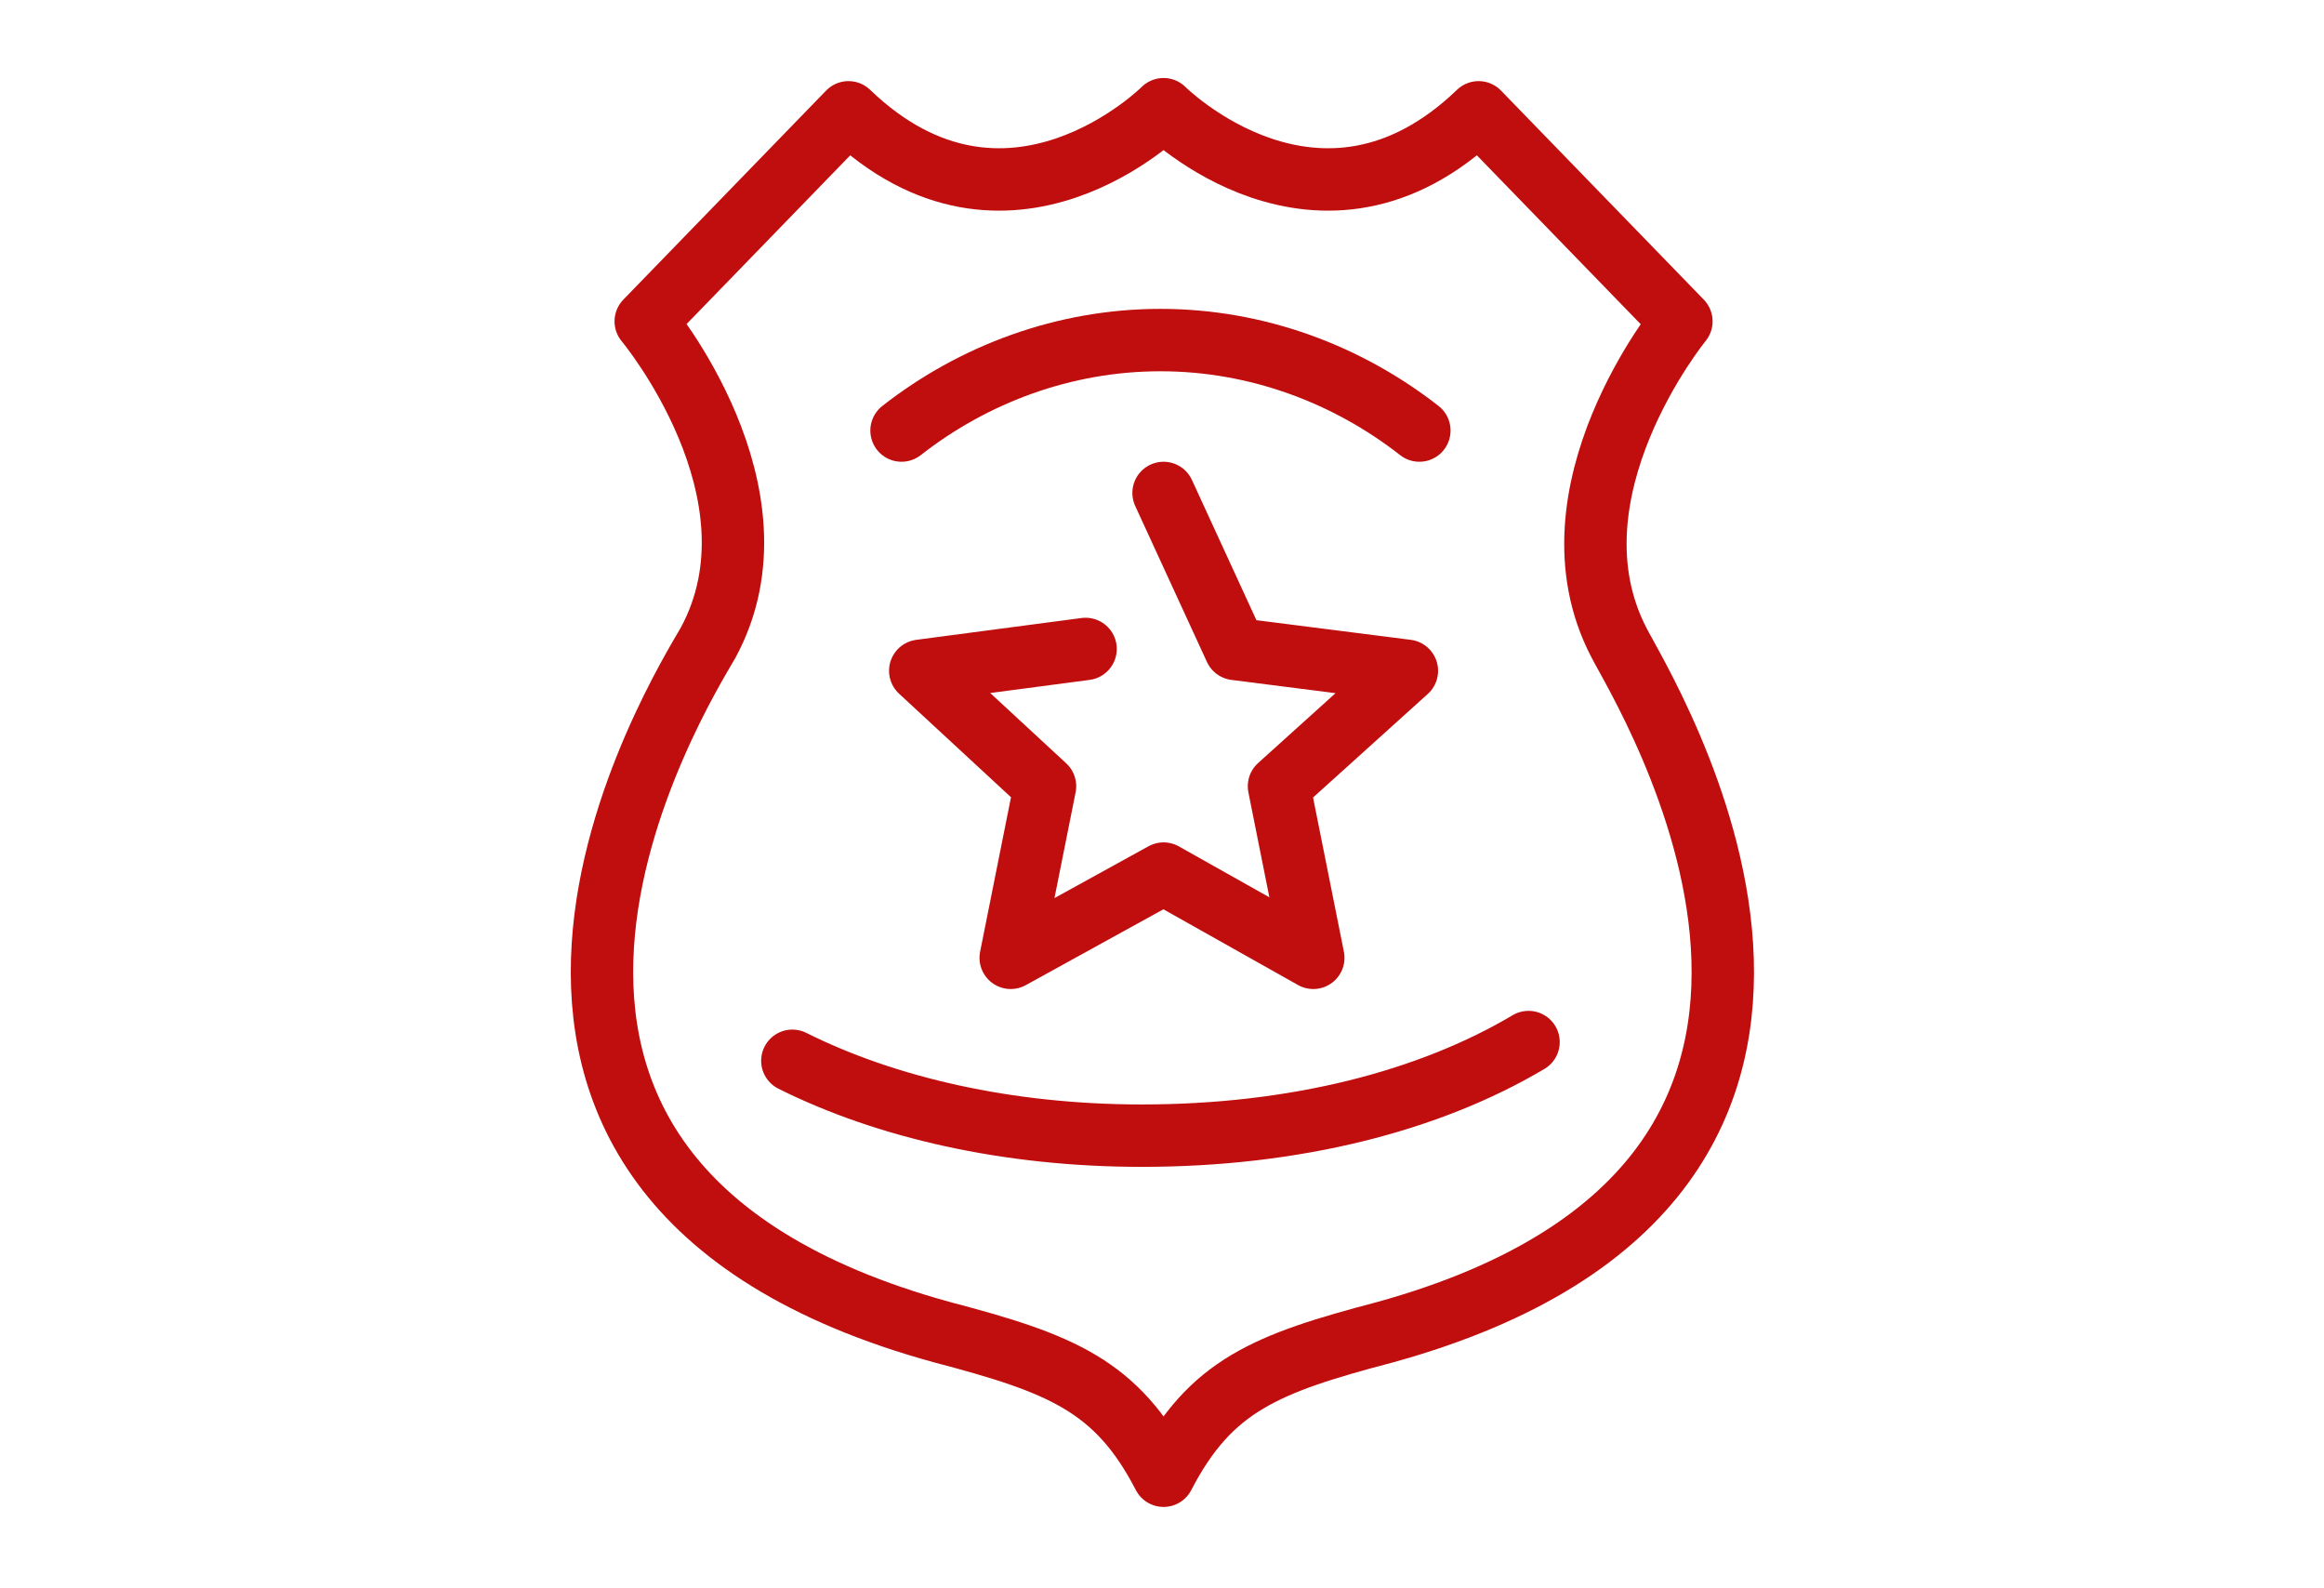
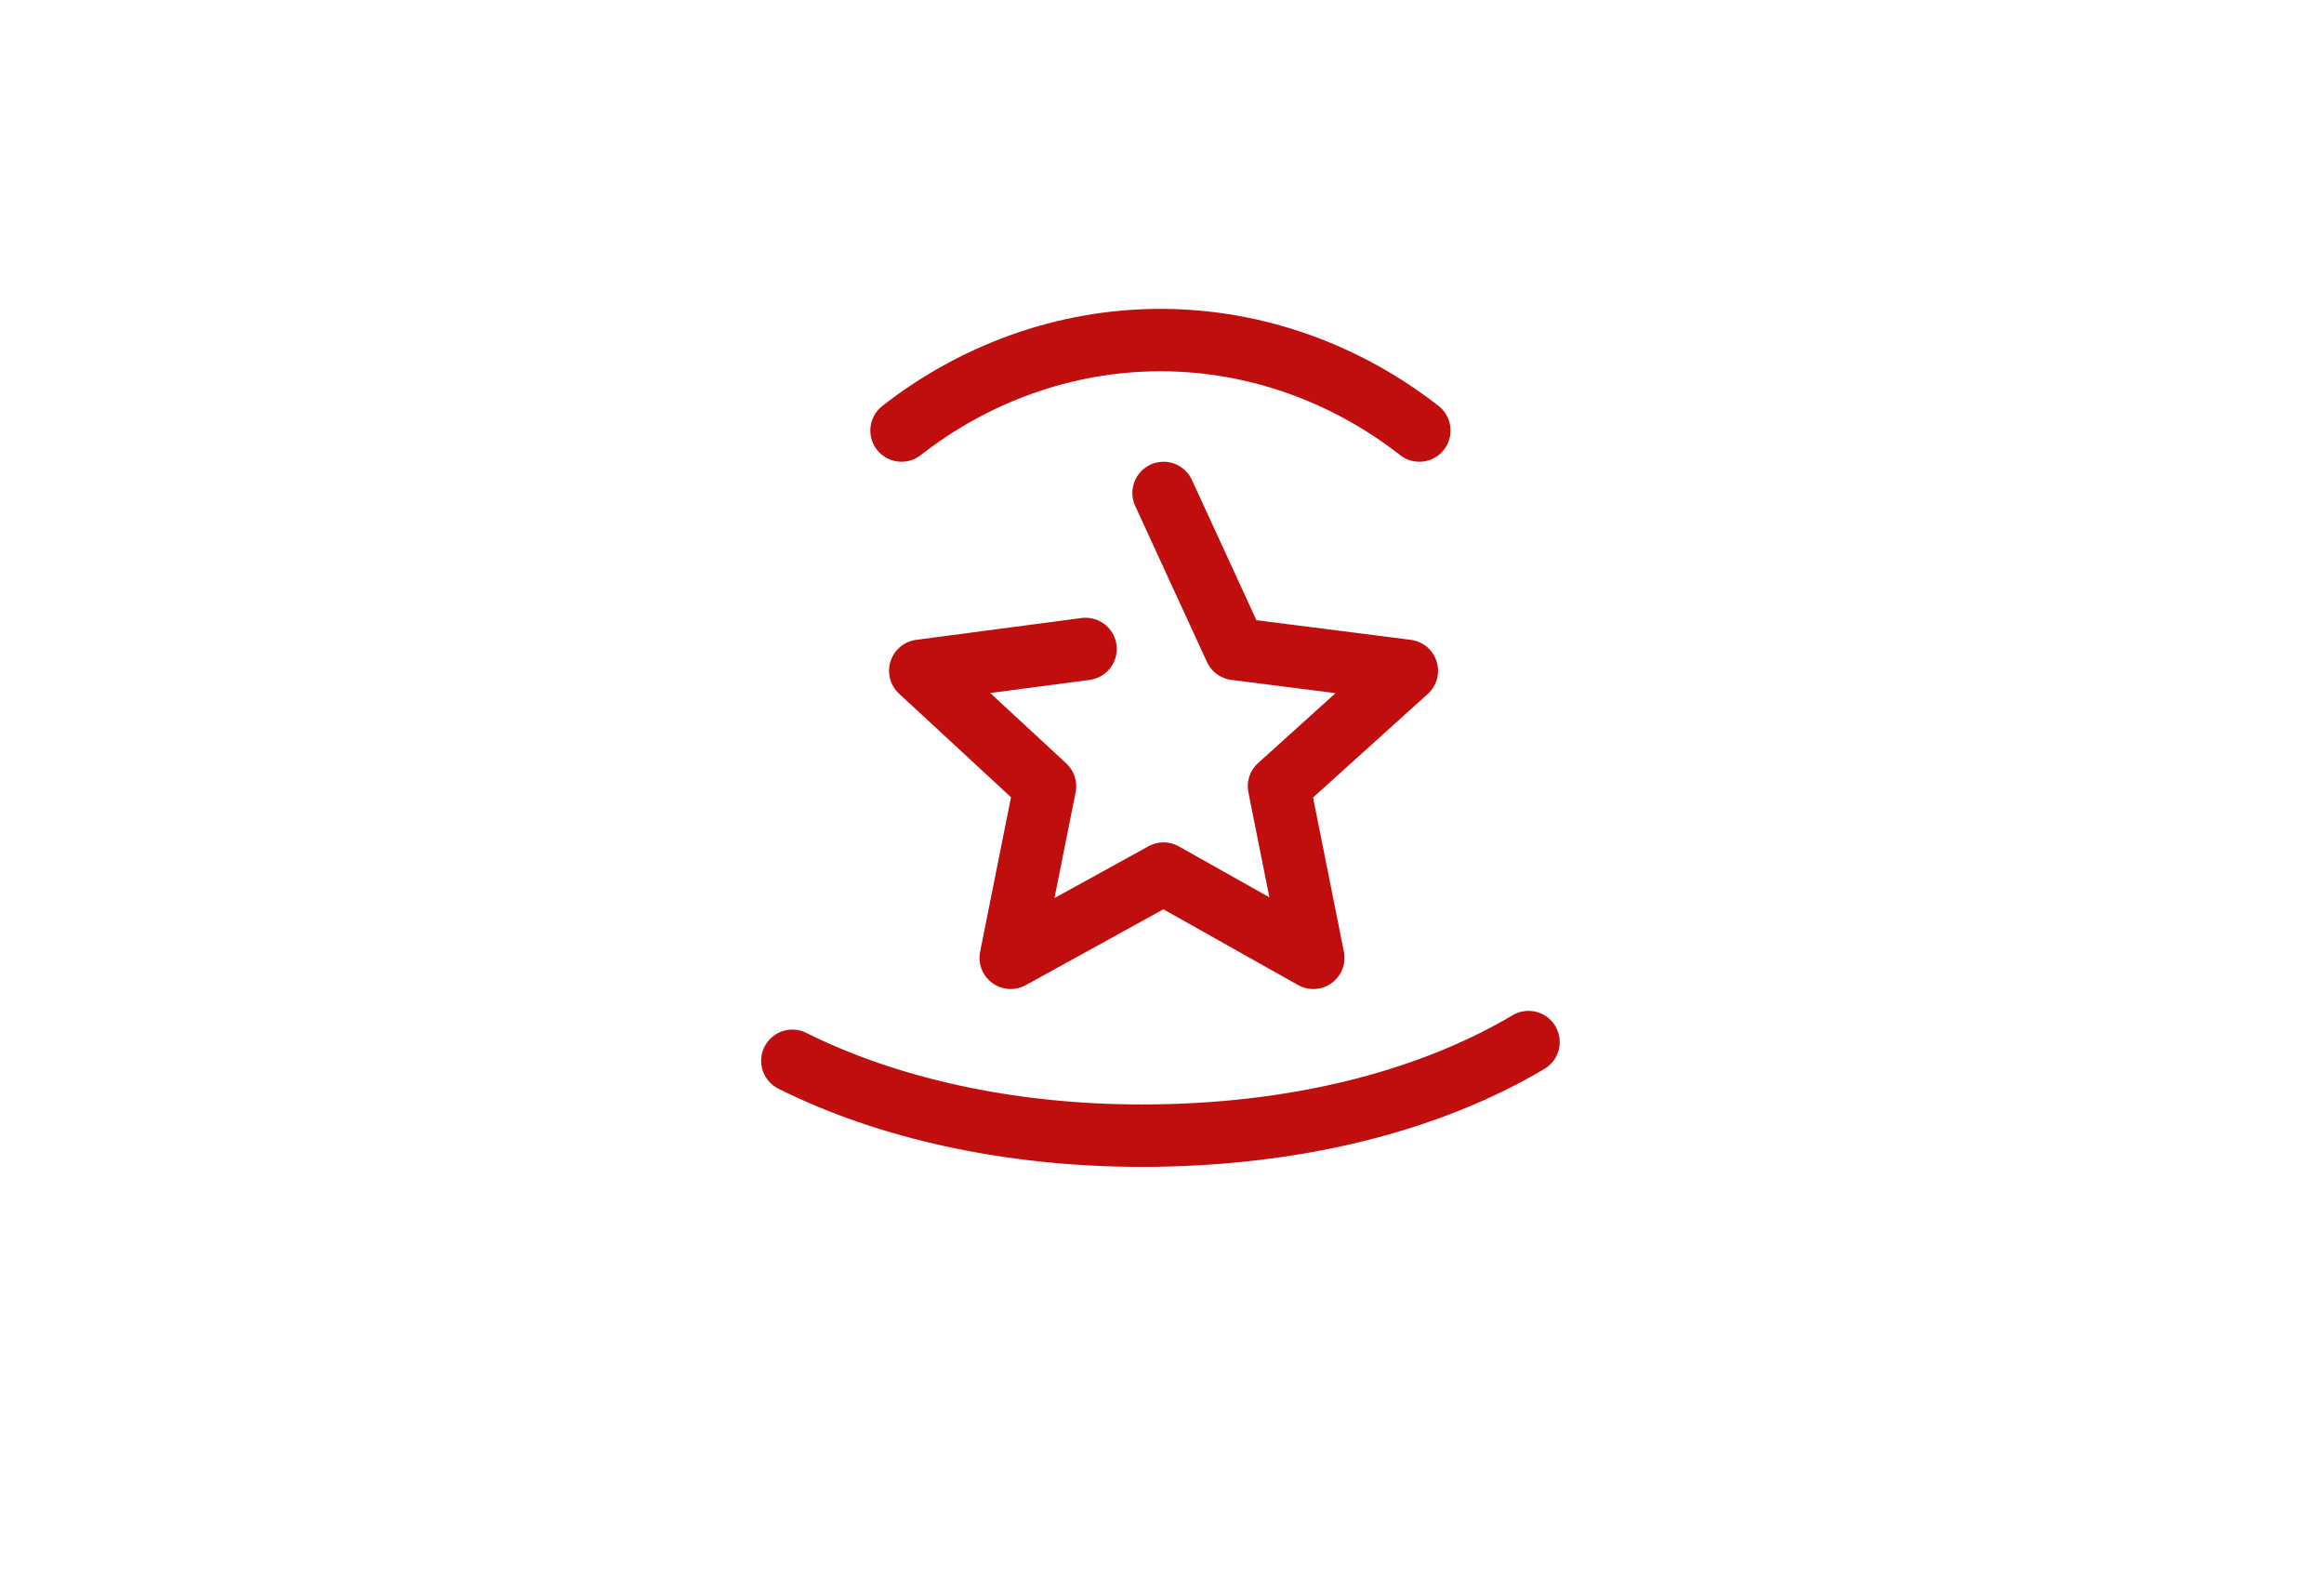
<svg xmlns="http://www.w3.org/2000/svg" version="1.1" id="Layer_1" x="0px" y="0px" viewBox="0 0 74.5 50.9" style="enable-background:new 0 0 74.5 50.9;" xml:space="preserve">
  <style type="text/css">
	.st0{fill:none;stroke:#C00D0D;stroke-width:2;stroke-linecap:round;stroke-linejoin:round;stroke-miterlimit:10;}
	.st1{fill:none;stroke:#C00D0D;stroke-width:2;stroke-linecap:round;stroke-linejoin:round;}
</style>
  <g>
    <path class="st0" d="M49,33.4c-3.2,1.9-7.5,3-12.4,3c-4.3,0-8.2-0.9-11.2-2.4" />
    <g>
      <path class="st1" d="M45.5,13.8c-2.3-1.8-5.2-2.9-8.3-2.9c-3.1,0-6,1.1-8.3,2.9" />
    </g>
    <g>
      <polyline class="st0" points="37.3,15.8 39.6,20.8 45.1,21.5 41,25.2 42.1,30.7 37.3,28 32.4,30.7 33.5,25.2 29.5,21.5 34.8,20.8       " />
    </g>
-     <path class="st0" d="M51.9,20.6c-2.5-4.8,2-10.3,2-10.3l-6.5-6.7c-5.1,4.9-10.1-0.1-10.1-0.1s-5,5-10.1,0.1l-6.5,6.7   c0,0,4.6,5.5,2,10.3C21.9,22,12,37.7,30.2,42.7c3.8,1,5.6,1.7,7.1,4.6c1.5-2.9,3.3-3.6,7.1-4.6C62.5,37.7,52.6,22,51.9,20.6z" />
  </g>
</svg>